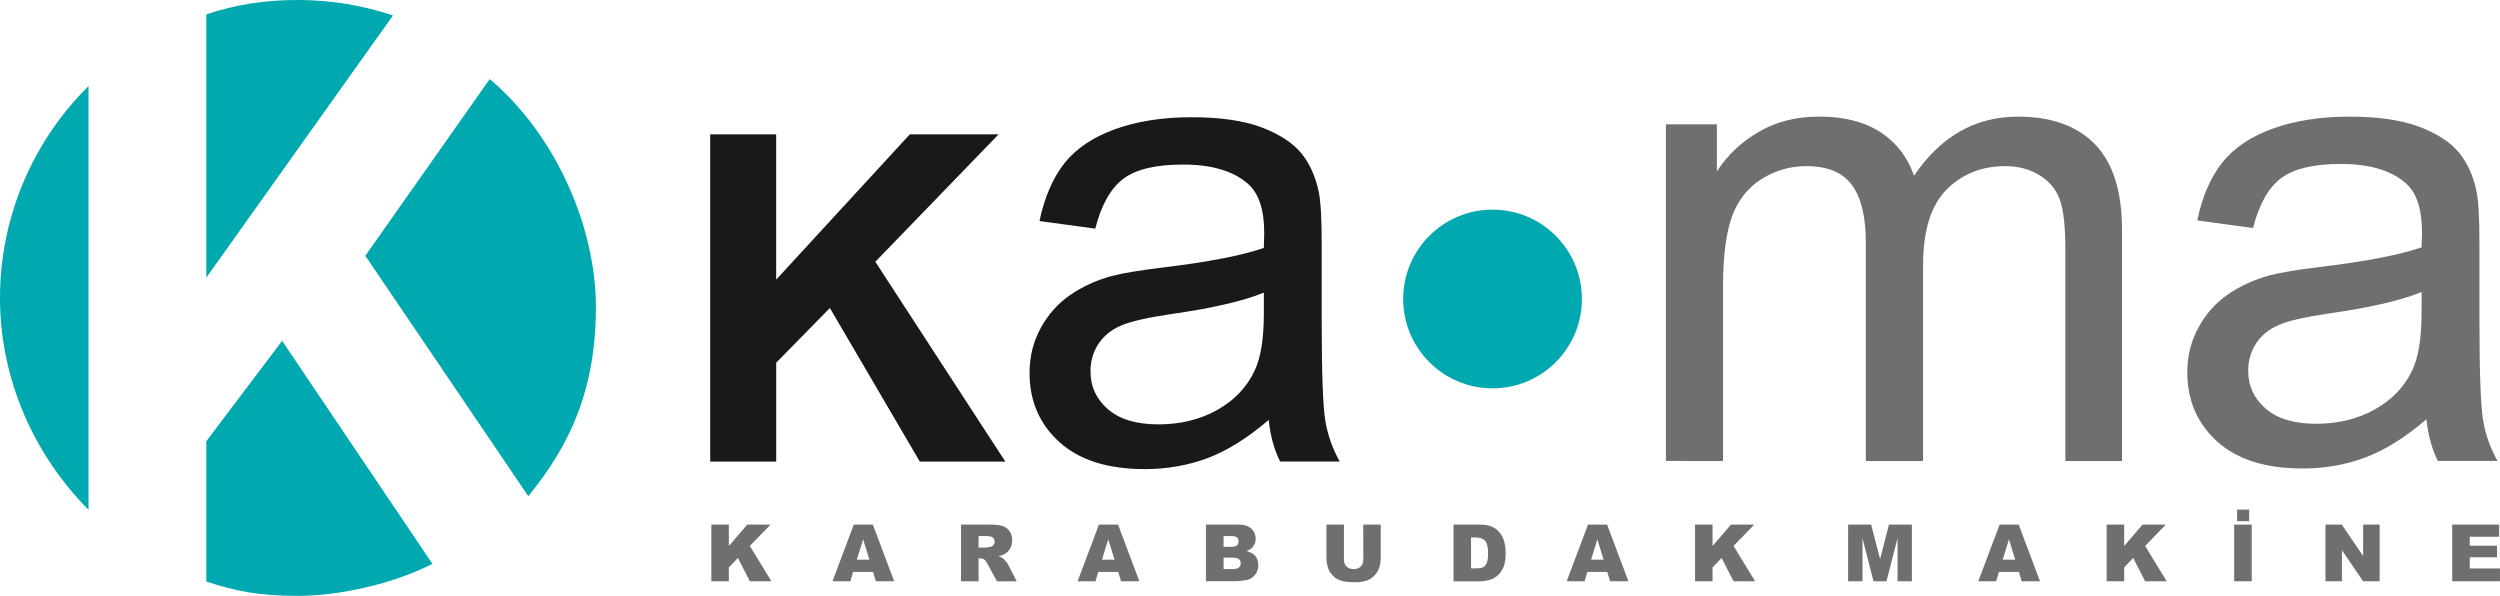
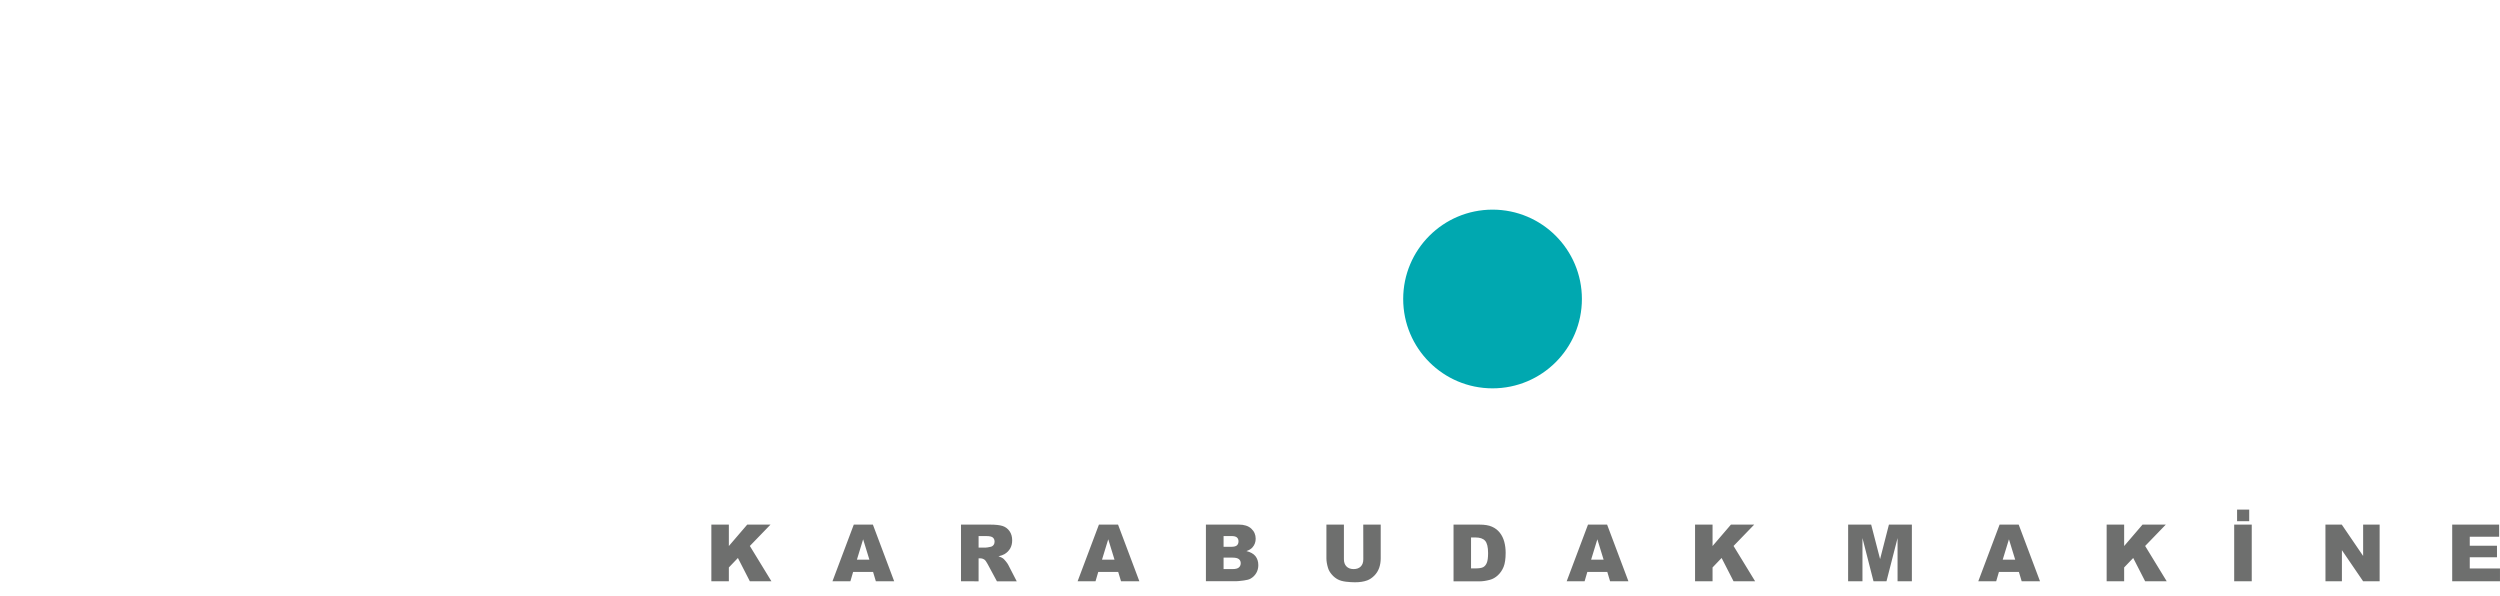
<svg xmlns="http://www.w3.org/2000/svg" width="77.862mm" height="18.559mm" viewBox="0 0 77.862 18.559" version="1.1" id="svg1">
  <defs id="defs1" />
  <g id="layer1" transform="translate(-50.535,-98.954)">
-     <path id="path6" d="m 72.654,113.33 v -10.192 h 2.055 v 4.525 l 4.162,-4.525 h 2.765 l -3.839,3.968 4.049,6.224 h -2.664 l -2.801,-4.783 -1.671,1.704 v 3.08" style="fill:#1a1918;fill-opacity:1;fill-rule:oddeven;stroke:none;stroke-width:0.353" />
-     <path id="path7" d="m 90.047,112.034 c -0.659,0.562 -1.29,0.957 -1.898,1.186 -0.613,0.229 -1.267,0.344 -1.96,0.344 -1.152,0 -2.04,-0.281 -2.66,-0.842 -0.619,-0.562 -0.929,-1.278 -0.929,-2.155 0,-0.516 0.12,-0.986 0.355,-1.41 0.235,-0.424 0.539,-0.762 0.917,-1.02 0.378,-0.258 0.802,-0.453 1.278,-0.585 0.35,-0.092 0.871,-0.177 1.577,-0.264 1.439,-0.172 2.493,-0.378 3.17,-0.613 0.006,-0.246 0.012,-0.401 0.012,-0.464 0,-0.722 -0.166,-1.232 -0.504,-1.53 -0.453,-0.401 -1.129,-0.602 -2.024,-0.602 -0.837,0 -1.456,0.143 -1.851,0.436 -0.395,0.292 -0.694,0.814 -0.883,1.559 l -1.737,-0.235 c 0.155,-0.745 0.418,-1.347 0.78,-1.806 0.361,-0.453 0.888,-0.808 1.571,-1.055 0.682,-0.247 1.479,-0.373 2.379,-0.373 0.894,0 1.622,0.103 2.184,0.315 0.556,0.212 0.969,0.482 1.233,0.797 0.264,0.321 0.447,0.722 0.55,1.21 0.063,0.304 0.092,0.848 0.092,1.639 v 2.367 c 0,1.657 0.04,2.7 0.115,3.135 0.074,0.442 0.224,0.86 0.447,1.261 h -1.857 c -0.183,-0.367 -0.304,-0.797 -0.355,-1.295 z m -0.149,-3.967 c -0.642,0.264 -1.611,0.487 -2.901,0.671 -0.728,0.109 -1.244,0.224 -1.548,0.355 -0.304,0.132 -0.539,0.321 -0.705,0.573 -0.166,0.258 -0.246,0.539 -0.246,0.848 0,0.476 0.177,0.866 0.539,1.181 0.361,0.315 0.883,0.476 1.577,0.476 0.682,0 1.295,-0.149 1.828,-0.447 0.533,-0.298 0.923,-0.705 1.169,-1.227 0.189,-0.401 0.286,-0.992 0.286,-1.777" style="fill:#1a1918;fill-opacity:1;fill-rule:oddeven;stroke:none;stroke-width:0.353" />
-     <path id="path8" d="m 102.419,113.31 v -10.484 h 1.588 v 1.467 c 0.327,-0.51 0.768,-0.923 1.313,-1.238 0.544,-0.315 1.169,-0.47 1.869,-0.47 0.774,0 1.41,0.161 1.909,0.482 0.498,0.327 0.848,0.78 1.049,1.359 0.831,-1.227 1.909,-1.84 3.239,-1.84 1.038,0 1.84,0.287 2.402,0.866 0.556,0.579 0.837,1.462 0.837,2.66 v 7.2 h -1.765 v -6.604 c 0,-0.711 -0.058,-1.221 -0.172,-1.536 -0.115,-0.315 -0.321,-0.568 -0.625,-0.757 -0.304,-0.189 -0.665,-0.287 -1.072,-0.287 -0.739,0 -1.347,0.247 -1.834,0.734 -0.487,0.493 -0.728,1.278 -0.728,2.356 v 6.094 h -1.783 v -6.816 c 0,-0.785 -0.143,-1.381 -0.43,-1.777 -0.292,-0.395 -0.762,-0.591 -1.421,-0.591 -0.499,0 -0.963,0.132 -1.387,0.396 -0.424,0.264 -0.733,0.648 -0.923,1.152 -0.189,0.51 -0.286,1.238 -0.286,2.196 v 5.44 z m 23.686,-1.295 c -0.659,0.562 -1.29,0.957 -1.898,1.186 -0.613,0.229 -1.267,0.344 -1.96,0.344 -1.152,0 -2.04,-0.281 -2.66,-0.842 -0.619,-0.562 -0.929,-1.278 -0.929,-2.155 0,-0.516 0.121,-0.986 0.356,-1.41 0.235,-0.424 0.539,-0.762 0.917,-1.02 0.378,-0.258 0.803,-0.453 1.278,-0.585 0.35,-0.092 0.871,-0.178 1.577,-0.264 1.439,-0.172 2.493,-0.379 3.17,-0.613 0.006,-0.247 0.012,-0.401 0.012,-0.464 0,-0.722 -0.166,-1.233 -0.504,-1.53 -0.453,-0.401 -1.129,-0.602 -2.024,-0.602 -0.837,0 -1.456,0.144 -1.851,0.436 -0.395,0.292 -0.694,0.814 -0.883,1.559 l -1.737,-0.235 c 0.155,-0.745 0.418,-1.347 0.78,-1.806 0.361,-0.453 0.888,-0.808 1.571,-1.054 0.682,-0.247 1.479,-0.373 2.379,-0.373 0.894,0 1.622,0.103 2.184,0.315 0.556,0.212 0.969,0.482 1.232,0.797 0.264,0.321 0.447,0.722 0.55,1.209 0.063,0.304 0.092,0.848 0.092,1.639 v 2.367 c 0,1.657 0.04,2.7 0.115,3.135 0.074,0.441 0.224,0.86 0.447,1.261 h -1.857 c -0.183,-0.367 -0.304,-0.797 -0.355,-1.295 z m -0.149,-3.967 c -0.642,0.264 -1.611,0.487 -2.901,0.671 -0.728,0.109 -1.244,0.223 -1.548,0.355 -0.304,0.132 -0.539,0.321 -0.705,0.573 -0.167,0.258 -0.247,0.539 -0.247,0.848 0,0.476 0.178,0.865 0.539,1.181 0.361,0.315 0.883,0.476 1.577,0.476 0.682,0 1.295,-0.149 1.828,-0.447 0.533,-0.298 0.923,-0.705 1.169,-1.227 0.189,-0.401 0.286,-0.992 0.286,-1.777" style="fill:#6e6f6e;fill-opacity:1;fill-rule:oddeven;stroke:none;stroke-width:0.353" />
    <path id="path9" d="m 72.69,115.293 h 0.545 v 0.667 l 0.572,-0.667 h 0.725 l -0.643,0.665 0.672,1.1 h -0.672 l -0.372,-0.726 -0.282,0.295 v 0.431 h -0.545 z m 5.037,1.474 h -0.622 l -0.085,0.291 H 76.462 l 0.664,-1.765 h 0.595 l 0.663,1.765 h -0.571 z m -0.115,-0.382 -0.195,-0.635 -0.194,0.635 z m 2.853,0.673 v -1.765 h 0.909 c 0.169,0 0.298,0.015 0.387,0.043 0.089,0.029 0.161,0.083 0.216,0.161 0.055,0.078 0.082,0.174 0.082,0.286 0,0.098 -0.021,0.182 -0.062,0.253 -0.042,0.071 -0.099,0.129 -0.173,0.174 -0.047,0.028 -0.11,0.051 -0.192,0.07 0.065,0.021 0.112,0.043 0.142,0.065 0.02,0.015 0.049,0.045 0.087,0.092 0.038,0.047 0.064,0.084 0.076,0.11 l 0.264,0.512 h -0.617 l -0.291,-0.54 c -0.037,-0.07 -0.07,-0.115 -0.098,-0.135 -0.04,-0.027 -0.085,-0.041 -0.134,-0.041 h -0.048 v 0.716 z m 0.548,-1.05 h 0.23 c 0.025,0 0.073,-0.008 0.145,-0.024 0.036,-0.007 0.066,-0.025 0.089,-0.055 0.023,-0.029 0.034,-0.064 0.034,-0.102 0,-0.057 -0.018,-0.101 -0.054,-0.132 -0.036,-0.03 -0.104,-0.045 -0.204,-0.045 H 81.013 Z m 4.348,0.758 h -0.621 l -0.085,0.291 H 84.097 l 0.664,-1.765 h 0.595 l 0.664,1.765 h -0.571 z m -0.115,-0.382 -0.195,-0.635 -0.194,0.635 z m 2.847,-1.092 h 1.021 c 0.17,0 0.301,0.042 0.392,0.126 0.091,0.084 0.137,0.189 0.137,0.313 0,0.104 -0.033,0.194 -0.098,0.269 -0.043,0.05 -0.107,0.089 -0.19,0.117 0.126,0.031 0.22,0.083 0.28,0.157 0.059,0.075 0.09,0.168 0.09,0.28 0,0.092 -0.021,0.174 -0.064,0.247 -0.043,0.073 -0.101,0.131 -0.175,0.173 -0.046,0.027 -0.115,0.046 -0.207,0.058 -0.123,0.016 -0.205,0.024 -0.245,0.024 H 88.093 Z m 0.55,0.692 h 0.238 c 0.085,0 0.144,-0.015 0.177,-0.044 0.033,-0.03 0.05,-0.071 0.05,-0.127 0,-0.052 -0.017,-0.092 -0.05,-0.121 -0.034,-0.029 -0.091,-0.043 -0.174,-0.043 h -0.241 z m 0,0.694 h 0.278 c 0.095,0 0.161,-0.017 0.199,-0.051 0.038,-0.033 0.057,-0.077 0.057,-0.133 0,-0.052 -0.019,-0.095 -0.057,-0.126 -0.039,-0.031 -0.105,-0.047 -0.201,-0.047 H 88.643 Z m 4.35,-1.385 h 0.544 v 1.052 c 0,0.104 -0.016,0.203 -0.048,0.296 -0.033,0.093 -0.084,0.174 -0.153,0.243 -0.07,0.069 -0.143,0.118 -0.219,0.146 -0.106,0.04 -0.233,0.059 -0.382,0.059 -0.086,0 -0.18,-0.006 -0.281,-0.018 -0.101,-0.012 -0.187,-0.036 -0.254,-0.072 -0.068,-0.036 -0.131,-0.086 -0.187,-0.152 -0.057,-0.066 -0.096,-0.134 -0.117,-0.204 -0.034,-0.113 -0.05,-0.212 -0.05,-0.298 v -1.052 h 0.545 v 1.077 c 0,0.097 0.026,0.172 0.08,0.226 0.053,0.054 0.127,0.082 0.222,0.082 0.094,0 0.168,-0.026 0.222,-0.08 0.053,-0.053 0.08,-0.128 0.08,-0.227 z m 2.812,0 h 0.81 c 0.16,0 0.289,0.021 0.387,0.065 0.098,0.043 0.18,0.105 0.244,0.187 0.064,0.081 0.11,0.176 0.139,0.283 0.029,0.108 0.043,0.222 0.043,0.343 0,0.189 -0.022,0.335 -0.064,0.439 -0.043,0.104 -0.102,0.191 -0.178,0.261 -0.076,0.071 -0.159,0.117 -0.246,0.141 -0.12,0.032 -0.228,0.048 -0.325,0.048 h -0.81 z m 0.545,0.4 v 0.964 h 0.133 c 0.114,0 0.196,-0.013 0.244,-0.038 0.048,-0.025 0.086,-0.069 0.113,-0.133 0.027,-0.063 0.041,-0.165 0.041,-0.306 0,-0.187 -0.031,-0.314 -0.092,-0.383 -0.061,-0.07 -0.162,-0.104 -0.303,-0.104 z m 4.244,1.074 h -0.622 l -0.085,0.291 h -0.558 l 0.664,-1.765 h 0.595 l 0.664,1.765 h -0.571 z m -0.115,-0.382 -0.195,-0.635 -0.194,0.635 z m 2.848,-1.092 h 0.545 v 0.667 l 0.572,-0.667 h 0.725 l -0.643,0.665 0.672,1.1 h -0.672 l -0.372,-0.726 -0.282,0.295 v 0.431 h -0.545 z m 4.768,0 h 0.717 l 0.278,1.074 0.275,-1.074 h 0.715 v 1.765 h -0.446 v -1.346 l -0.345,1.346 h -0.404 l -0.344,-1.346 v 1.346 h -0.447 z m 5.318,1.474 h -0.622 l -0.085,0.291 h -0.558 l 0.664,-1.765 h 0.595 l 0.664,1.765 h -0.571 z m -0.115,-0.382 -0.195,-0.635 -0.194,0.635 z m 2.848,-1.092 h 0.545 v 0.667 l 0.572,-0.667 h 0.725 l -0.643,0.665 0.672,1.1 h -0.672 l -0.372,-0.726 -0.282,0.295 v 0.431 h -0.545 z m 3.972,0 h 0.547 v 1.765 h -0.547 z m 0.09,-0.468 h 0.378 v 0.361 h -0.378 z m 2.752,0.468 h 0.509 l 0.665,0.976 v -0.976 h 0.514 v 1.765 h -0.514 l -0.661,-0.969 v 0.969 h -0.512 z m 3.948,0 h 1.462 v 0.377 h -0.915 v 0.28 h 0.848 v 0.36 h -0.848 v 0.348 h 0.941 v 0.4 h -1.488" style="fill:#6e6f6e;fill-opacity:1;fill-rule:oddeven;stroke:none;stroke-width:0.353" />
    <path id="path10" d="m 99.803,108.266 c 0,1.537 -1.246,2.783 -2.783,2.783 -1.537,0 -2.783,-1.246 -2.783,-2.783 0,-1.537 1.246,-2.783 2.783,-2.783 1.537,0 2.783,1.246 2.783,2.783" style="fill:#00A8B0;fill-opacity:1;fill-rule:oddeven;stroke:none;stroke-width:0.353" />
-     <path id="path11" d="m 59.815,98.954 c 1.03,0 2.03,0.169 2.959,0.482 l -5.813,8.164 v -8.198 c 0.923,-0.308 1.824,-0.448 2.854,-0.448 z m 5.972,2.463 c 2.022,1.702 3.307,4.559 3.307,7.102 0,2.542 -0.79,4.285 -2.106,5.887 l -5.075,-7.486 z m -1.784,15.099 c -1.258,0.638 -2.94,0.997 -4.189,0.997 -1.249,0 -1.959,-0.158 -2.854,-0.446 v -4.37 l 2.361,-3.128 z m -10.711,-1.684 c -1.668,-1.678 -2.757,-4.031 -2.757,-6.598 0,-2.567 1.056,-4.918 2.757,-6.6" style="fill:#00A8B0;fill-opacity:1;fill-rule:oddeven;stroke:none;stroke-width:0.353" />
  </g>
</svg>